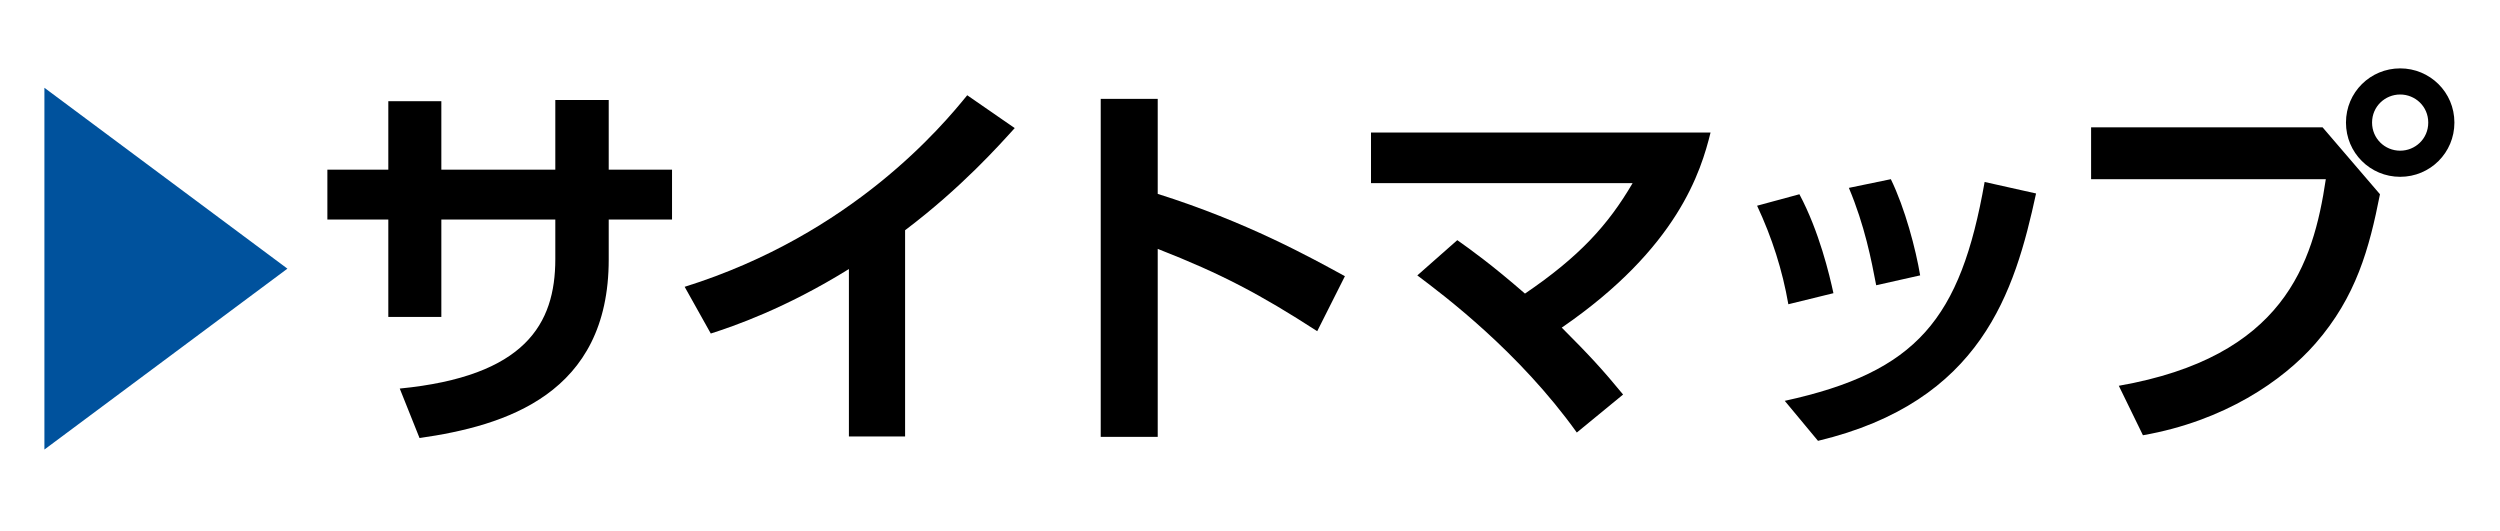
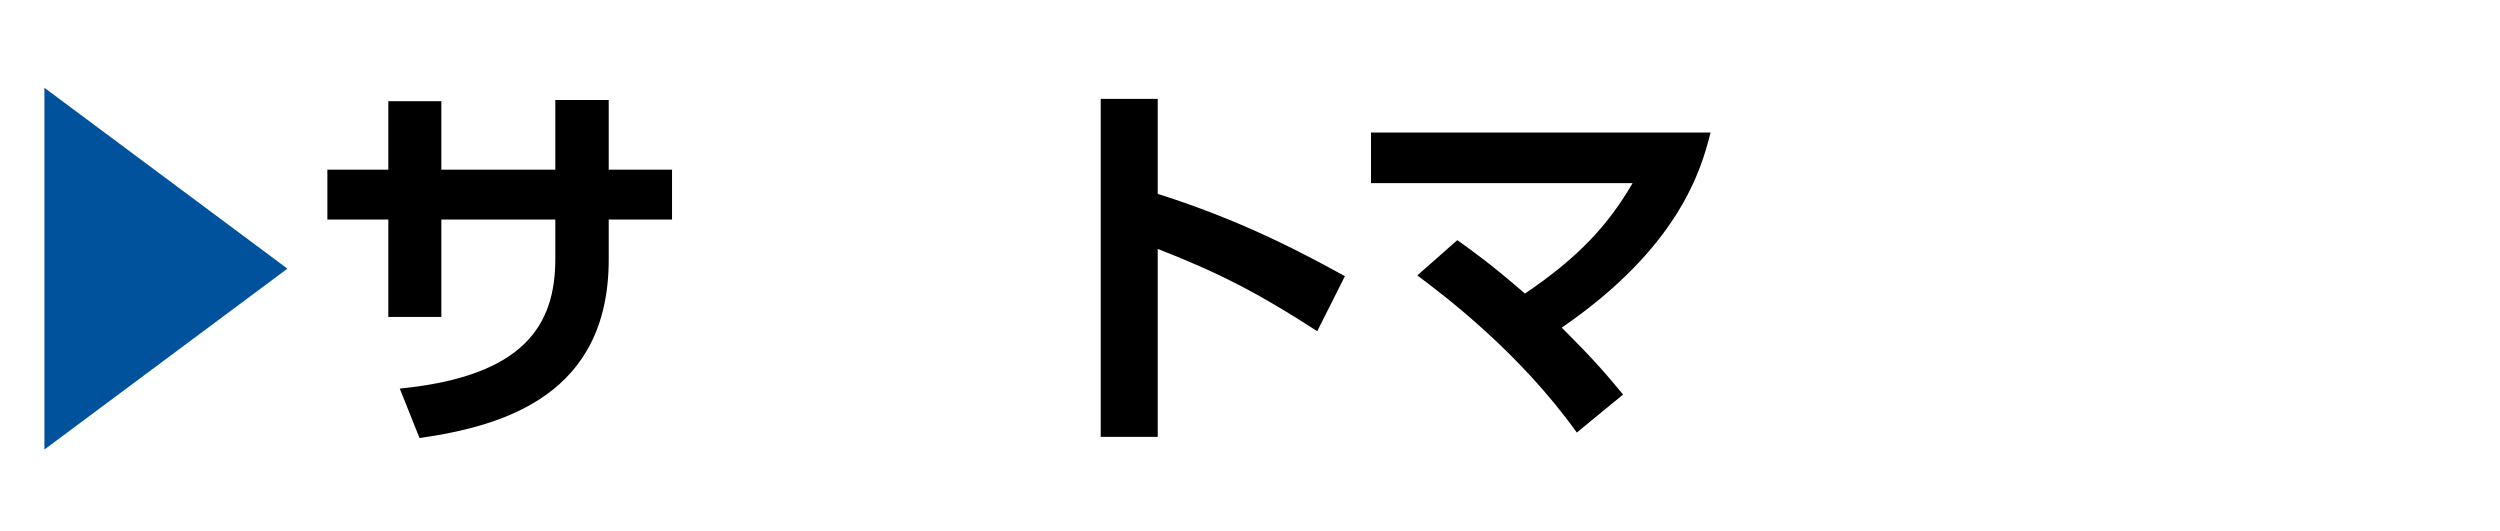
<svg xmlns="http://www.w3.org/2000/svg" version="1.1" id="bnt-sitemap" x="0px" y="0px" viewBox="0 0 80 17" style="enable-background:new 0 0 80 17;" xml:space="preserve" preserveAspectRatio="xMinYMid" width="80" height="17">
  <style type="text/css">
	.st0{fill:#00529D;}
</style>
  <g>
    <path class="st0" d="M1.421,14.385V2.809l7.776,5.788L1.421,14.385z" />
    <path d="M21.505,5.43v1.596h-2.026v1.279c0,4.306-3.305,5.32-6.054,5.712l-0.633-1.583c4.015-0.393,4.978-2.064,4.978-4.142V7.026   h-3.647v3.115h-1.697V7.026h-1.95V5.43h1.95V3.239h1.697V5.43h3.647V3.201h1.709V5.43H21.505z" />
-     <path d="M28.963,13.967h-1.798V8.609c-2.039,1.267-3.711,1.837-4.42,2.064l-0.836-1.495c5.382-1.685,8.27-5.18,9.042-6.13   l1.52,1.051c-0.494,0.544-1.697,1.9-3.508,3.268V13.967z" />
    <path d="M42.151,10.598c-1.823-1.178-3.064-1.836-5.104-2.634v6.016h-1.824V3.164h1.824v3.04c2.85,0.899,4.876,2.026,5.99,2.634   L42.151,10.598z" />
    <path d="M46.633,7.685c0.431,0.304,1.102,0.785,2.166,1.71c1.734-1.178,2.659-2.191,3.444-3.534h-8.371V4.24h10.866   c-0.304,1.229-1.038,3.686-4.762,6.244c0.887,0.887,1.317,1.355,1.963,2.141l-1.481,1.216c-1.85-2.583-4.243-4.382-5.104-5.028   L46.633,7.685z" />
-     <path d="M57.227,9.736c-0.189-1.089-0.52-2.127-1-3.153l1.354-0.367c0.634,1.19,0.963,2.583,1.089,3.166L57.227,9.736z    M57.112,12.827c4.23-0.925,5.623-2.609,6.396-7.004l1.646,0.368c-0.684,3.153-1.747,6.662-6.978,7.916L57.112,12.827z    M60.038,9.128c-0.152-0.798-0.367-1.912-0.874-3.116l1.343-0.278c0.456,0.937,0.798,2.242,0.938,3.078L60.038,9.128z" />
-     <path d="M74.323,4.075l1.836,2.141c-0.342,1.735-0.76,3.28-2.063,4.774c-1.052,1.203-2.926,2.482-5.522,2.938l-0.772-1.583   c5.269-0.925,6.219-3.889,6.624-6.611h-7.511V4.075H74.323z M78.541,3.923c0,0.962-0.773,1.735-1.735,1.735   c-0.963,0-1.735-0.772-1.735-1.735c0-0.975,0.785-1.735,1.735-1.735C77.755,2.188,78.541,2.948,78.541,3.923z M75.906,3.923   c0,0.506,0.405,0.899,0.899,0.899c0.481,0,0.899-0.38,0.899-0.899c0-0.52-0.418-0.899-0.899-0.899S75.906,3.404,75.906,3.923z" />
  </g>
</svg>